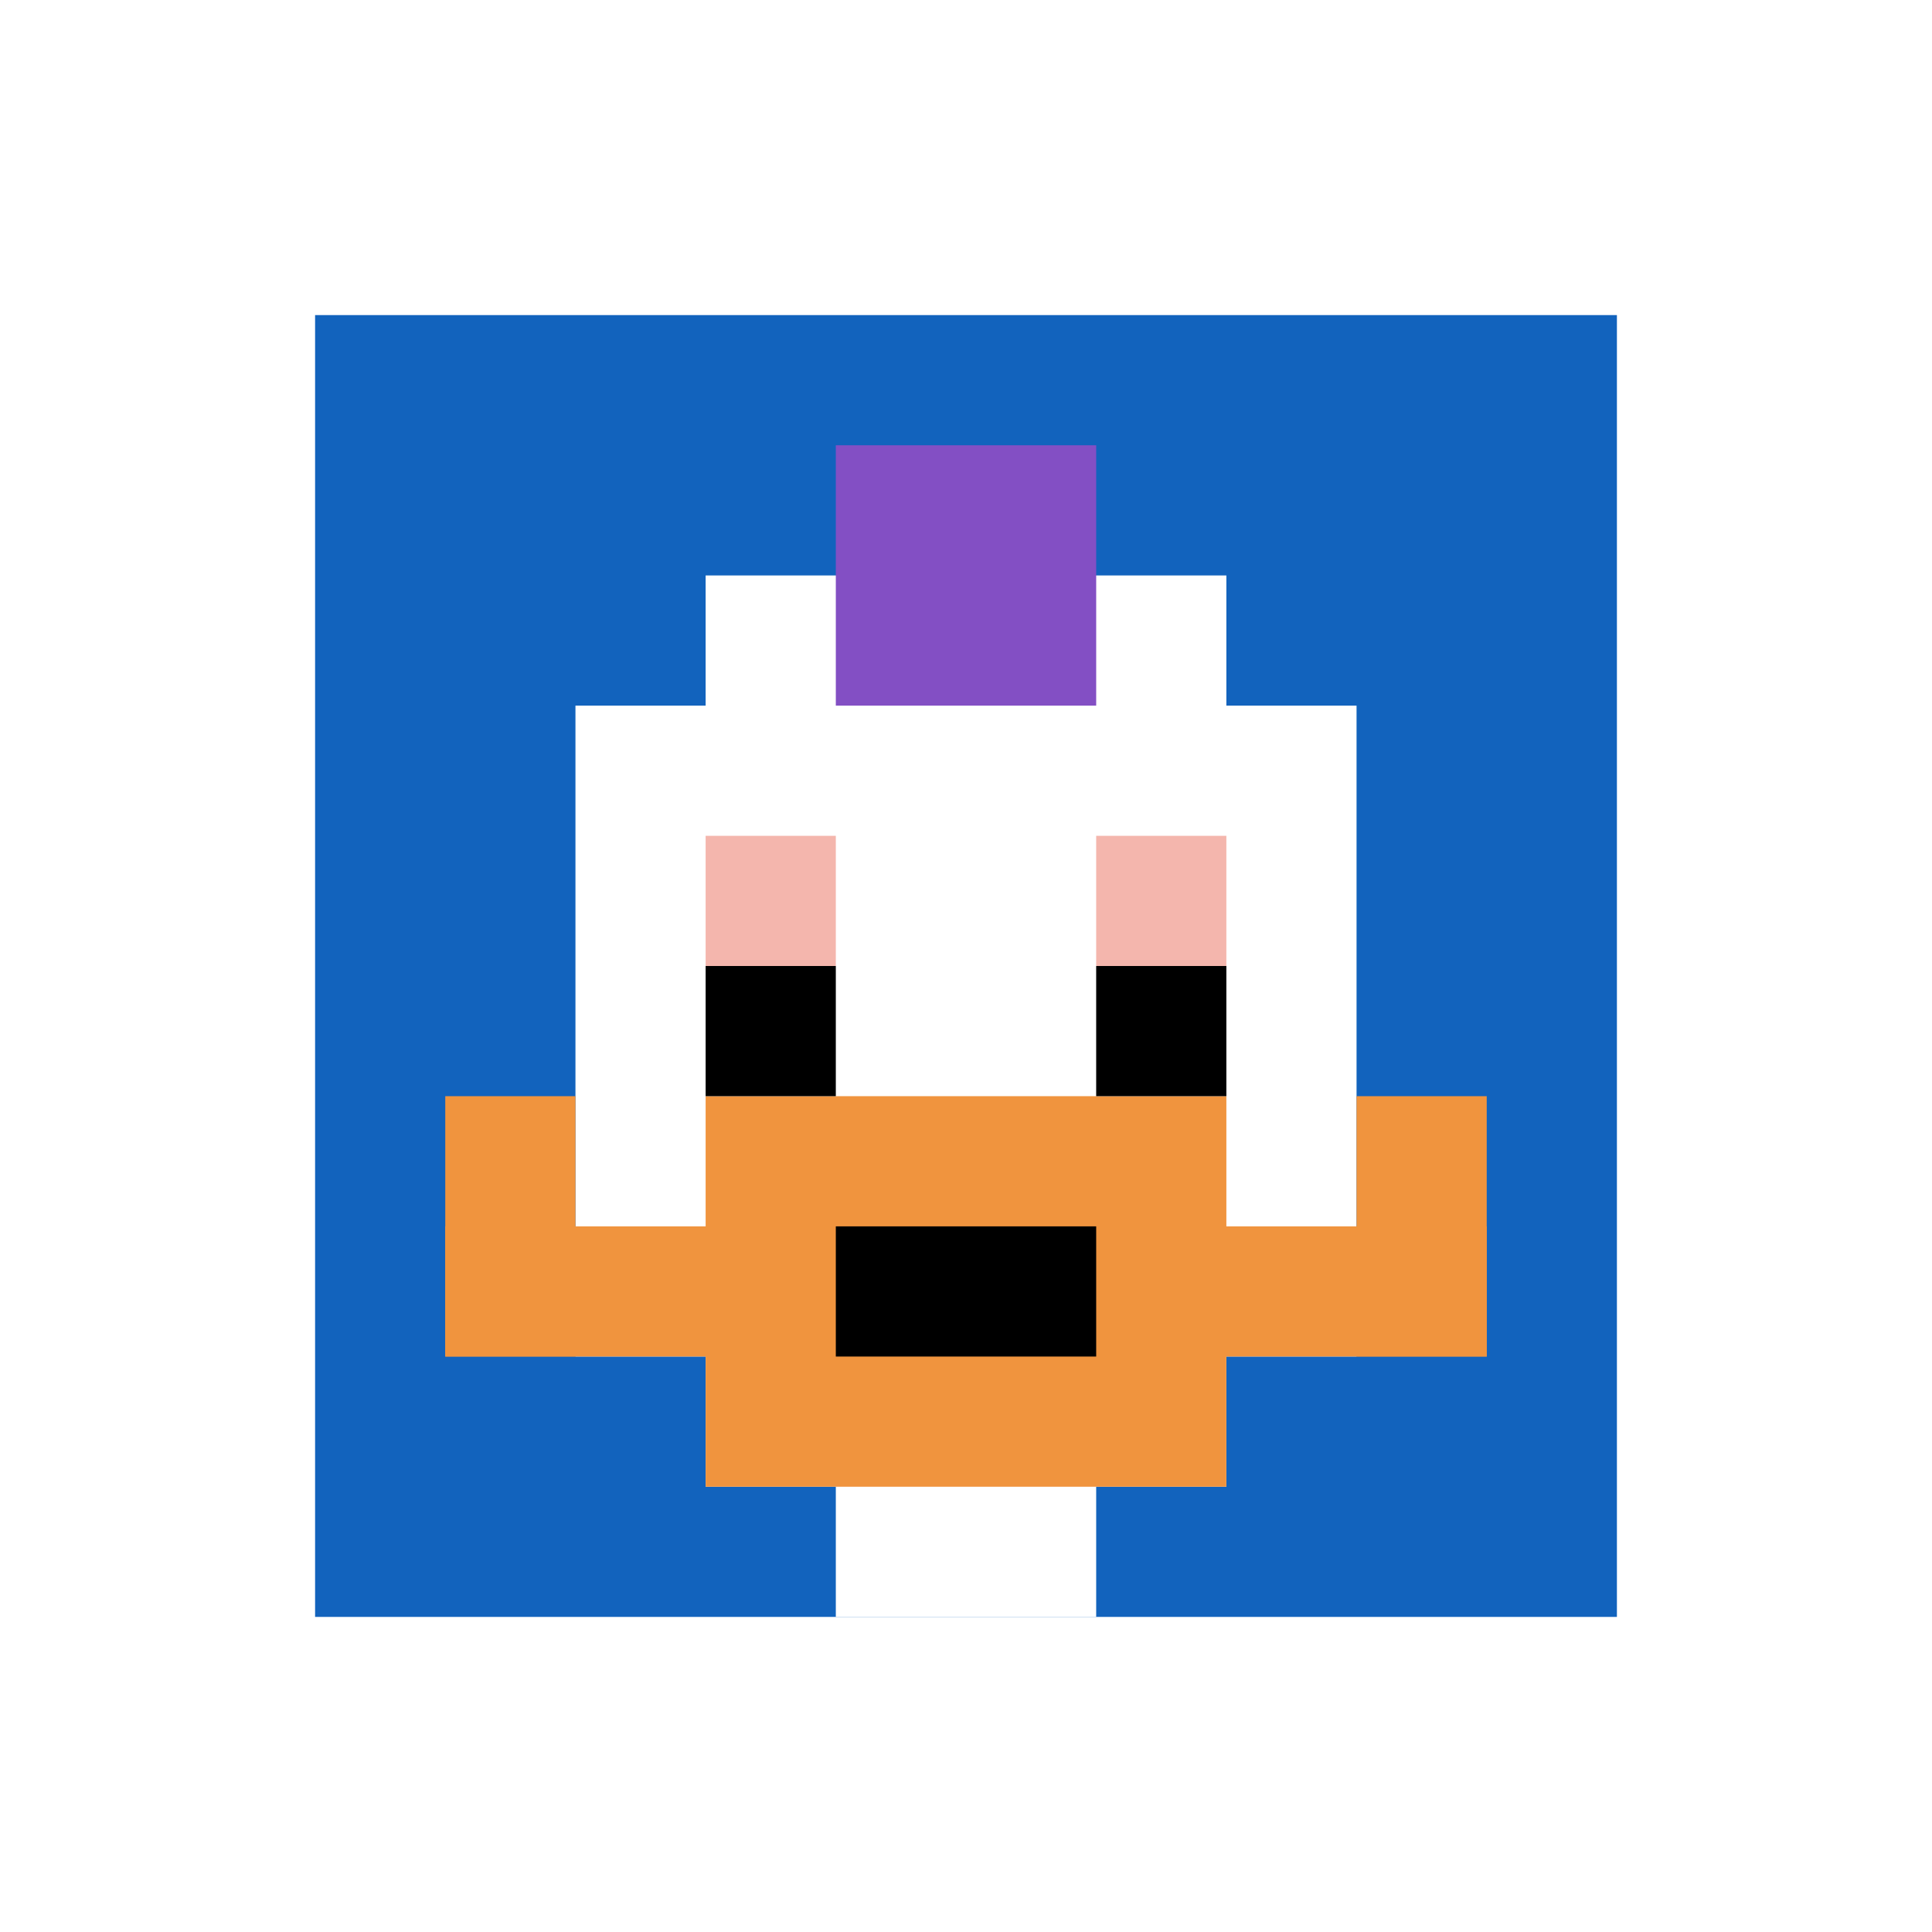
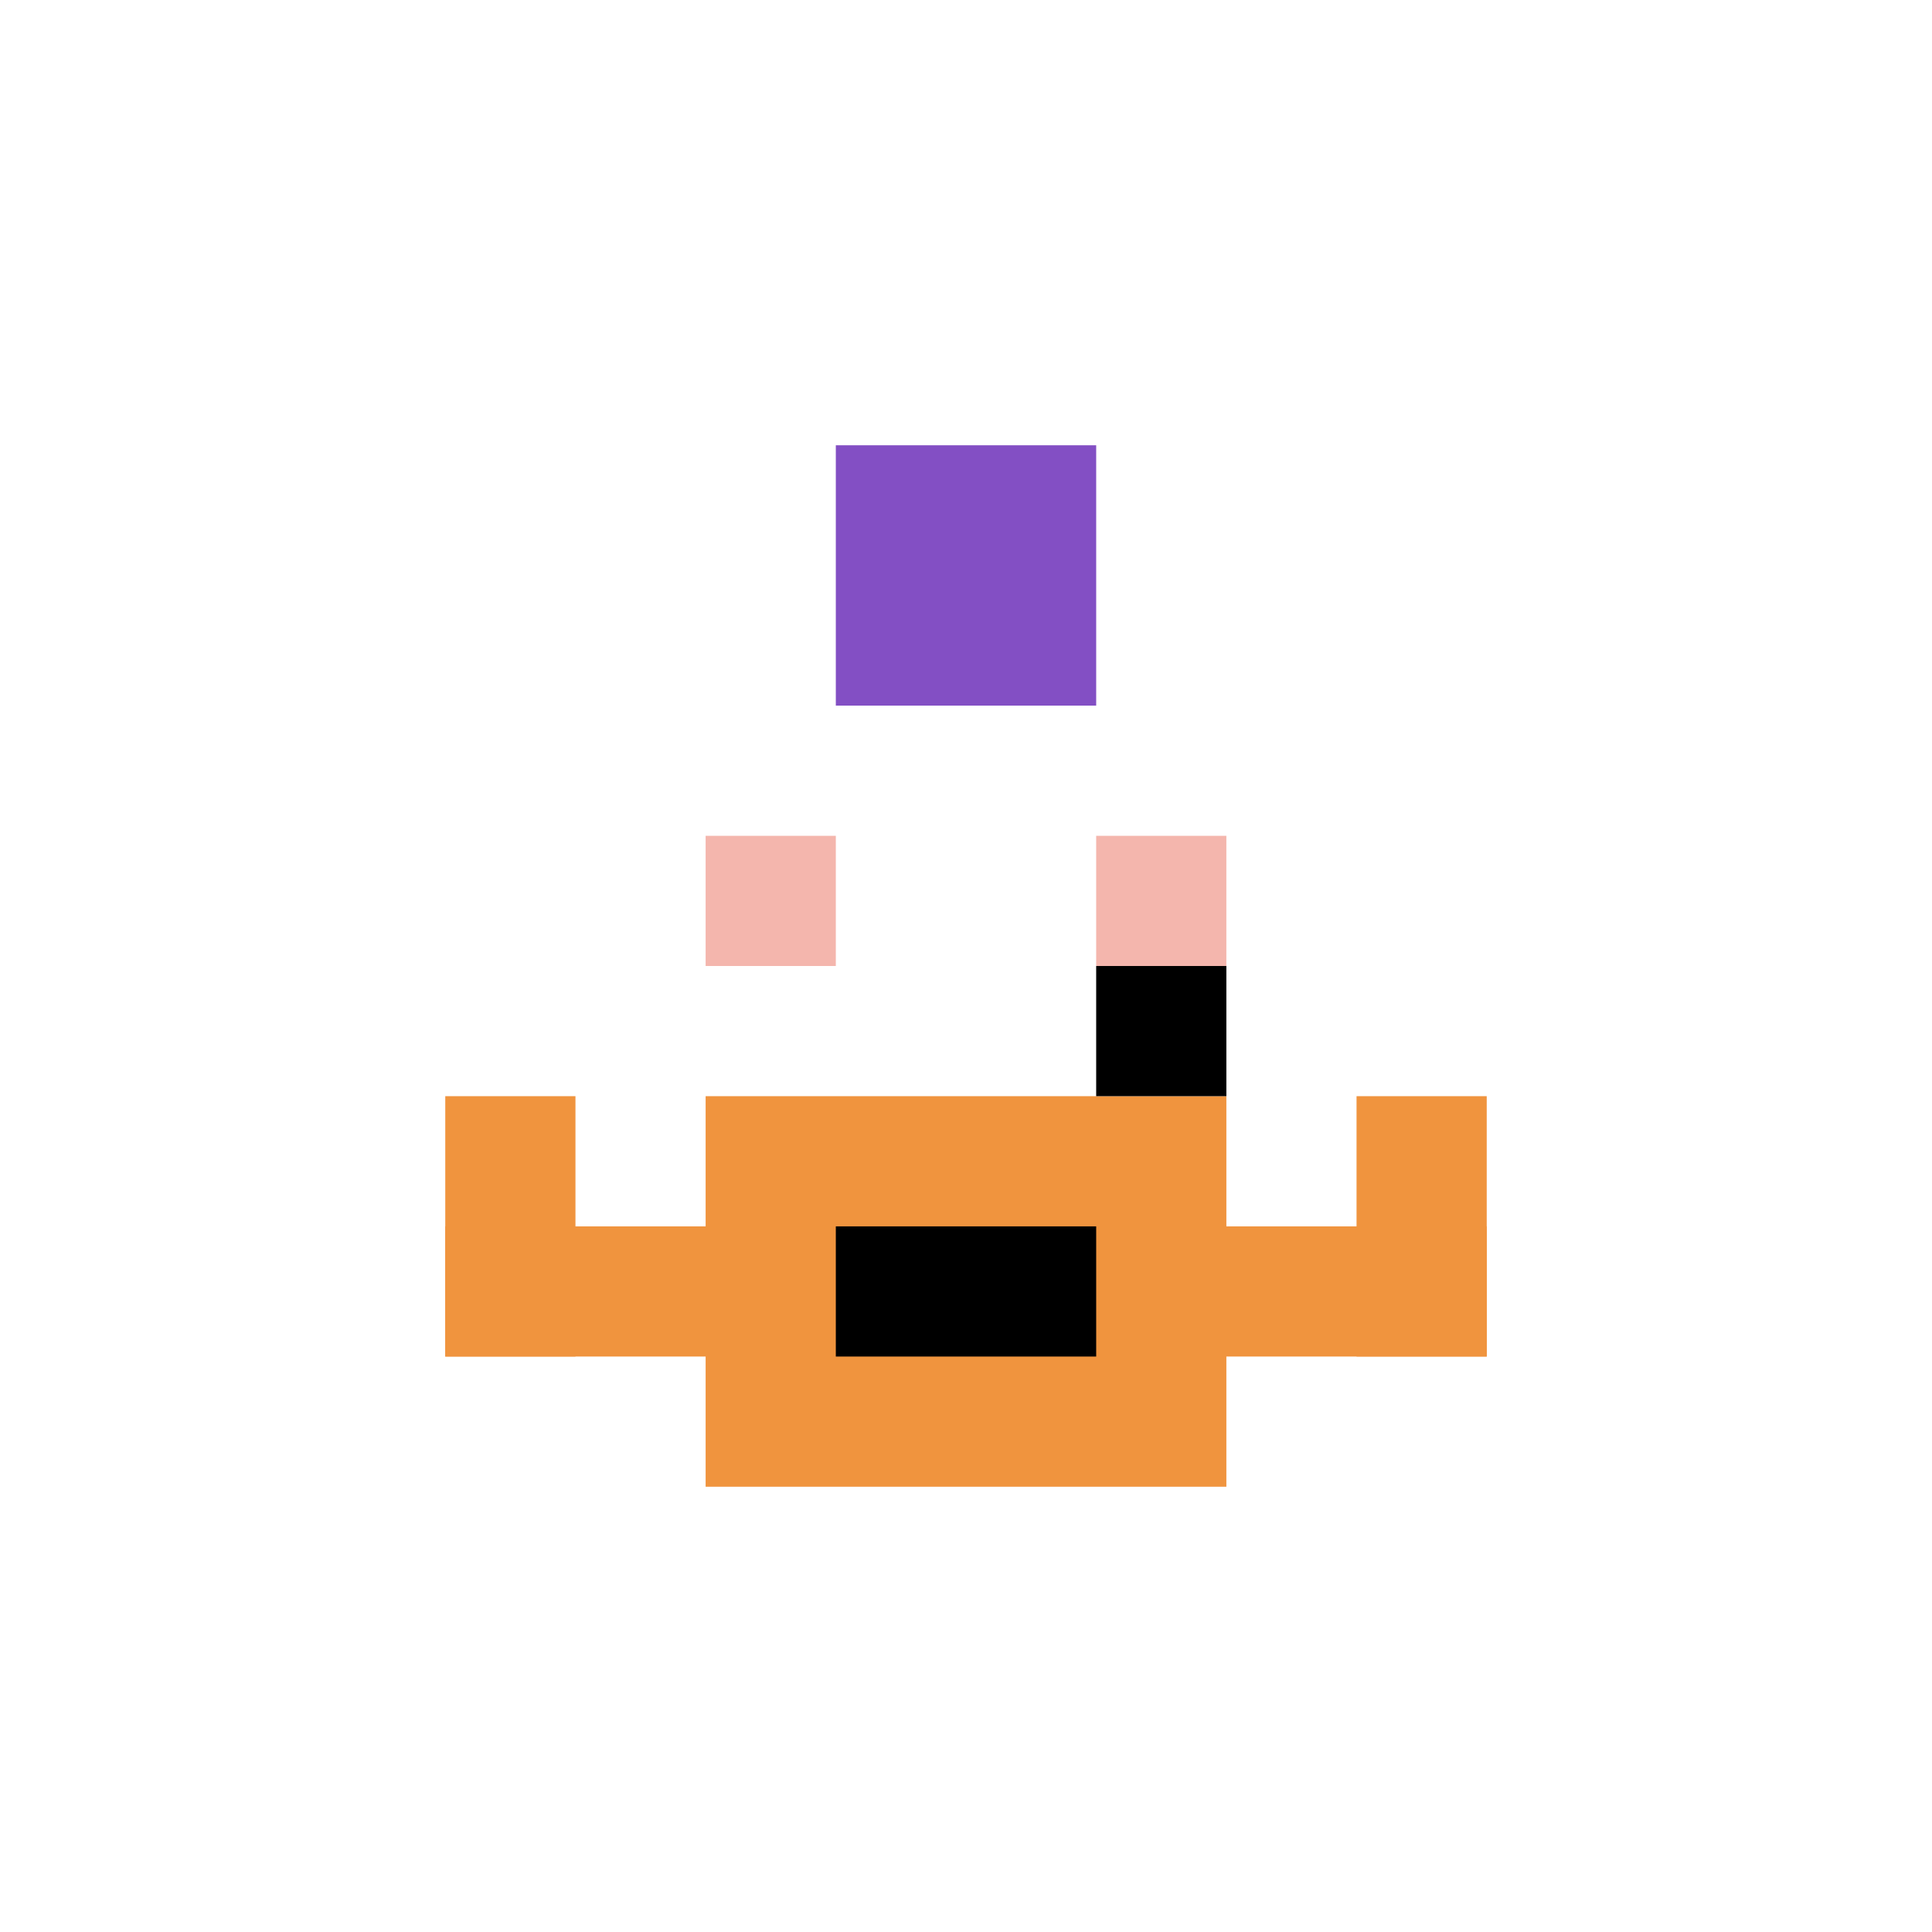
<svg xmlns="http://www.w3.org/2000/svg" version="1.1" width="699" height="699">
  <title>'goose-pfp-869854' by Dmitri Cherniak</title>
  <desc>seed=869854
backgroundColor=#ffffff
padding=20
innerPadding=114
timeout=1200
dimension=1
border=false
Save=function(){return n.handleSave()}
frame=6

Rendered at Sun Sep 15 2024 16:53:46 GMT+0800 (中国标准时间)
Generated in &lt;1ms
</desc>
  <defs />
  <rect width="100%" height="100%" fill="#ffffff" />
  <g>
    <g id="0-0">
-       <rect x="114" y="114" height="471" width="471" fill="#1263BD" />
      <g>
        <rect id="114-114-3-2-4-7" x="255.3" y="208.2" width="188.4" height="329.7" fill="#ffffff" />
        <rect id="114-114-2-3-6-5" x="208.2" y="255.3" width="282.6" height="235.5" fill="#ffffff" />
        <rect id="114-114-4-8-2-2" x="302.4" y="490.8" width="94.2" height="94.2" fill="#ffffff" />
        <rect id="114-114-1-7-8-1" x="161.1" y="443.7" width="376.8" height="47.1" fill="#F0943E" />
        <rect id="114-114-3-6-4-3" x="255.3" y="396.6" width="188.4" height="141.3" fill="#F0943E" />
        <rect id="114-114-4-7-2-1" x="302.4" y="443.7" width="94.2" height="47.1" fill="#000000" />
        <rect id="114-114-1-6-1-2" x="161.1" y="396.6" width="47.1" height="94.2" fill="#F0943E" />
        <rect id="114-114-8-6-1-2" x="490.8" y="396.6" width="47.1" height="94.2" fill="#F0943E" />
        <rect id="114-114-3-4-1-1" x="255.3" y="302.4" width="47.1" height="47.1" fill="#F4B6AD" />
        <rect id="114-114-6-4-1-1" x="396.6" y="302.4" width="47.1" height="47.1" fill="#F4B6AD" />
-         <rect id="114-114-3-5-1-1" x="255.3" y="349.5" width="47.1" height="47.1" fill="#000000" />
        <rect id="114-114-6-5-1-1" x="396.6" y="349.5" width="47.1" height="47.1" fill="#000000" />
        <rect id="114-114-4-1-2-2" x="302.4" y="161.1" width="94.2" height="94.2" fill="#834FC4" />
      </g>
      <rect x="114" y="114" stroke="white" stroke-width="0" height="471" width="471" fill="none" />
    </g>
  </g>
</svg>